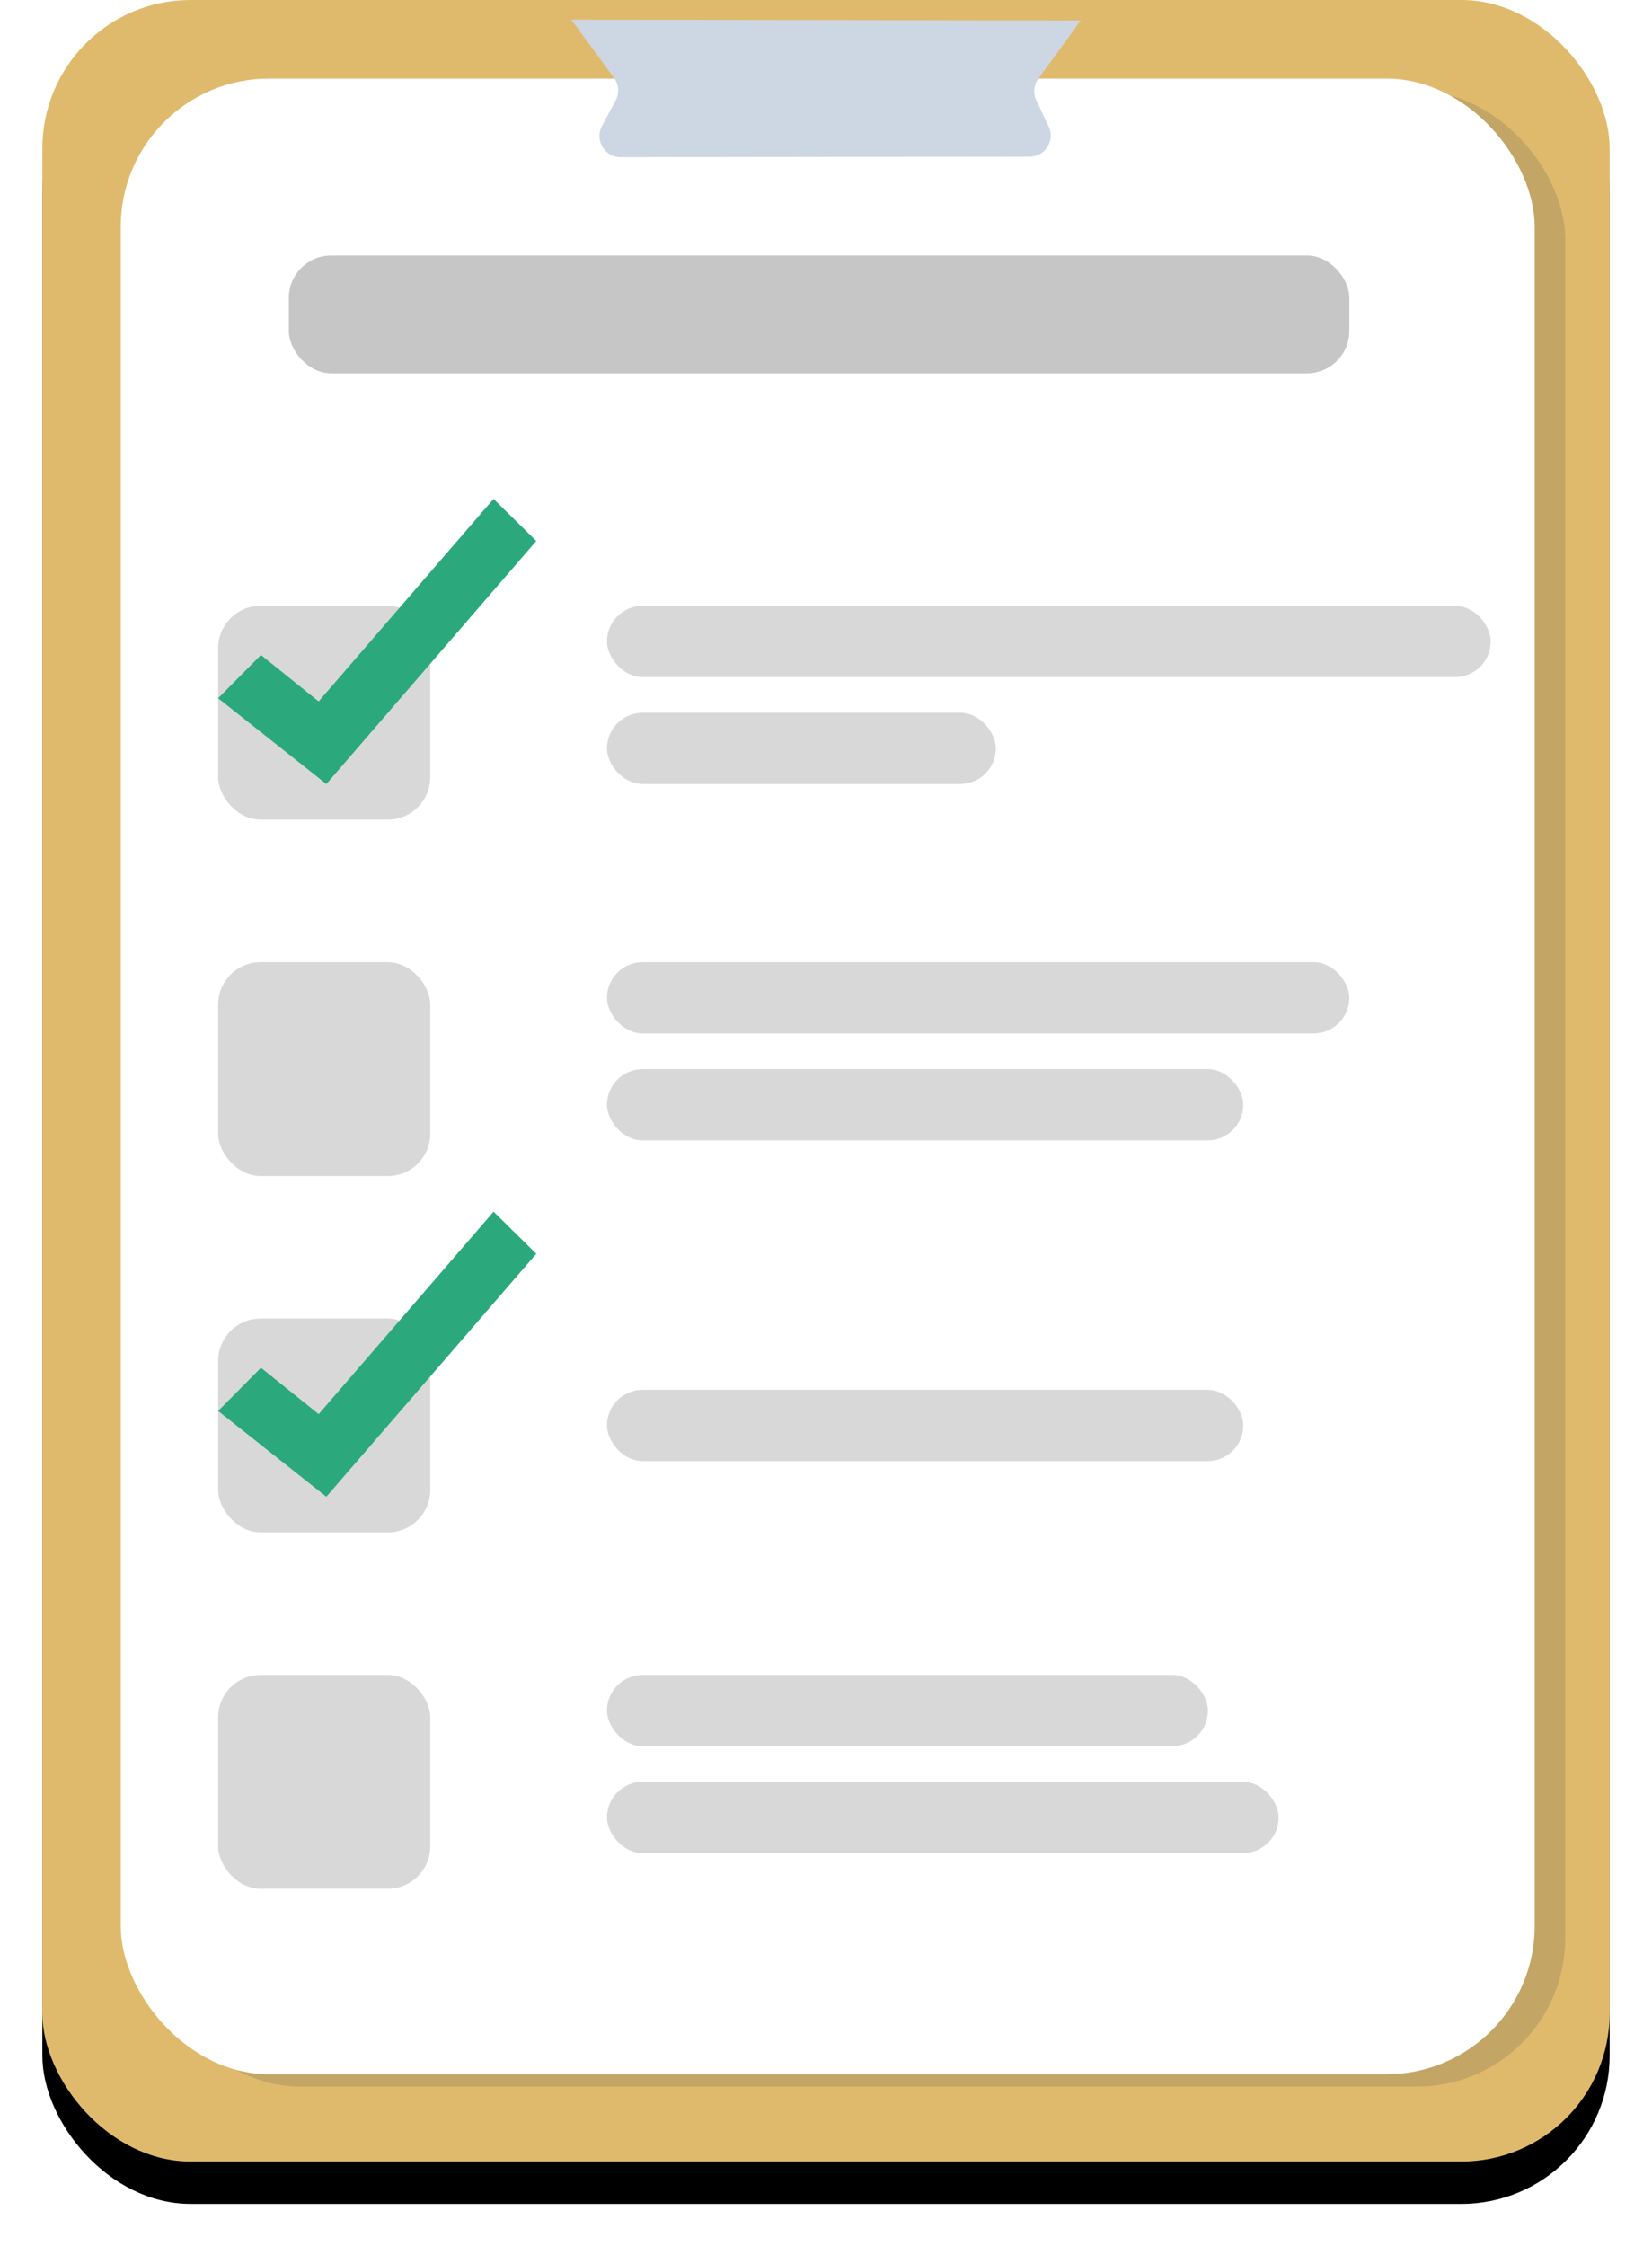
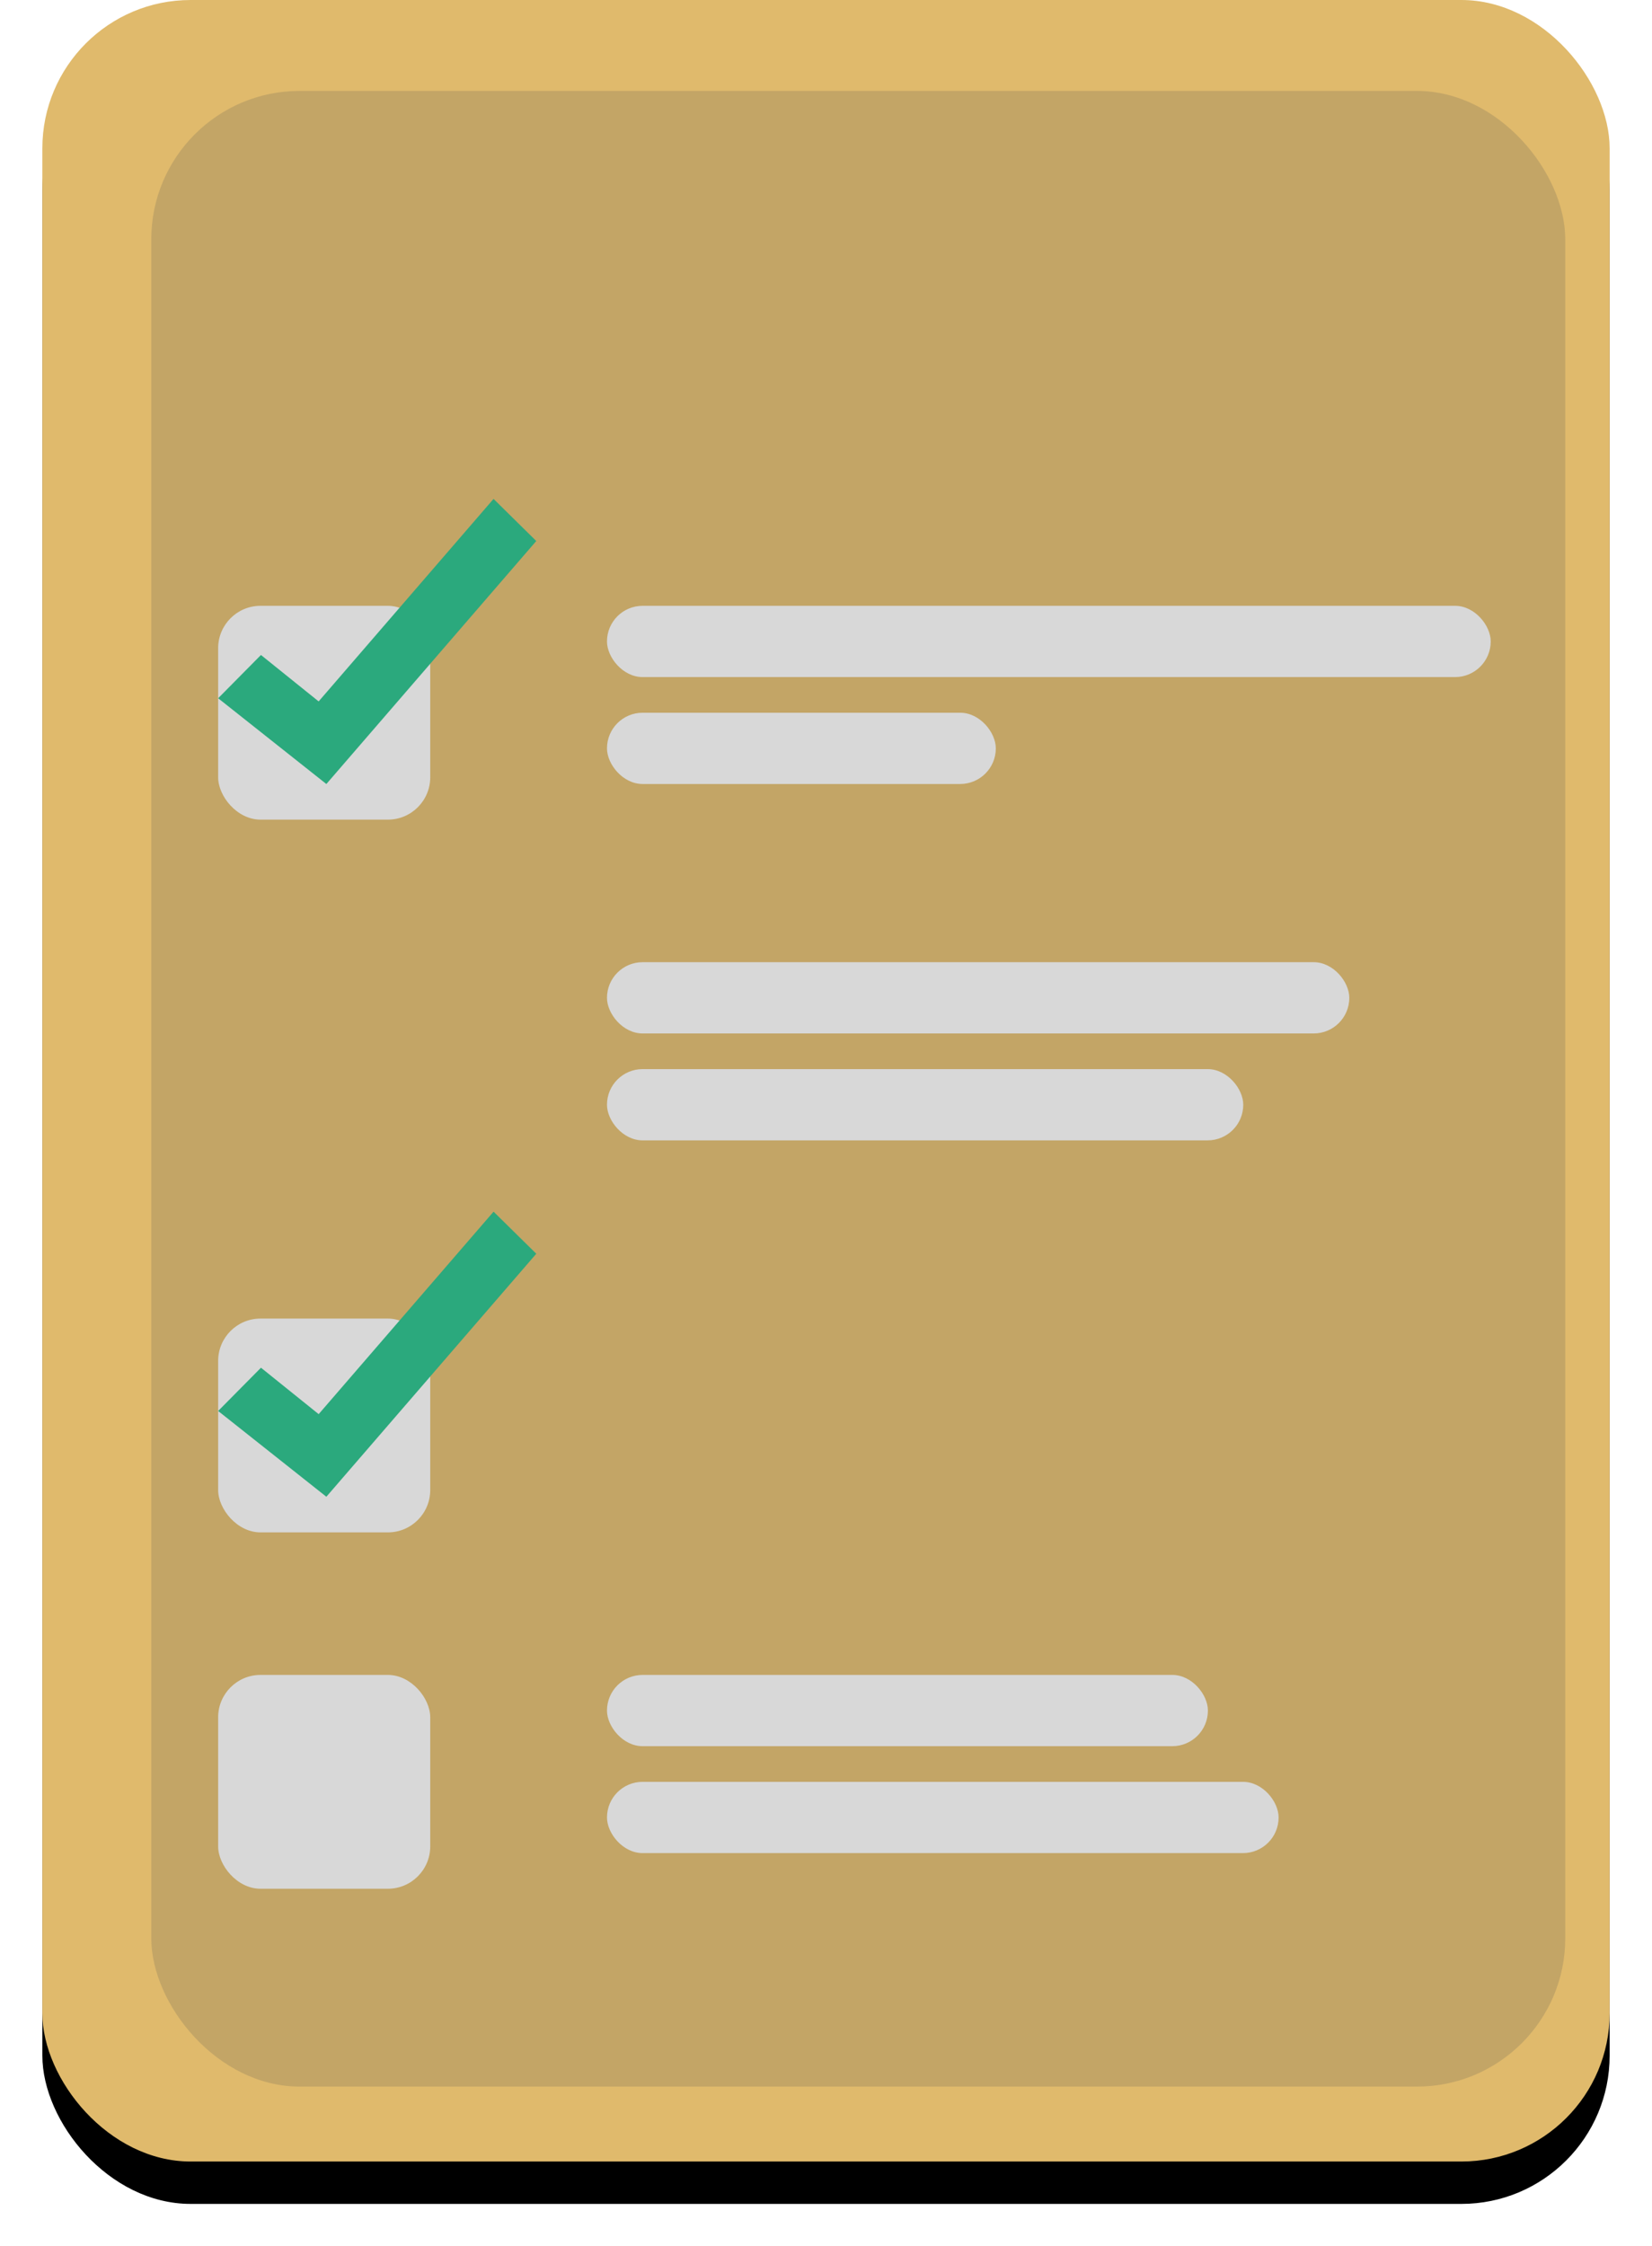
<svg xmlns="http://www.w3.org/2000/svg" xmlns:xlink="http://www.w3.org/1999/xlink" width="78" height="106" viewBox="0 0 78 106">
  <defs>
    <rect id="b" width="74" height="102" rx="7" />
    <filter id="a" width="110.8%" height="107.8%" x="-5.4%" y="-2%" filterUnits="objectBoundingBox">
      <feOffset dy="2" in="SourceAlpha" result="shadowOffsetOuter1" />
      <feGaussianBlur in="shadowOffsetOuter1" result="shadowBlurOuter1" stdDeviation="1" />
      <feColorMatrix in="shadowBlurOuter1" values="0 0 0 0 0 0 0 0 0 0 0 0 0 0 0 0 0 0 0.2 0" />
    </filter>
  </defs>
  <g fill="none" fill-rule="evenodd" transform="translate(2)">
    <use fill="#000" filter="url(#a)" xlink:href="#b" />
    <use fill="#E0BA6C" xlink:href="#b" />
    <rect width="66.761" height="94.173" x="5.143" y="4.291" fill="#505050" fill-opacity=".2" rx="7" style="mix-blend-mode:multiply" />
-     <rect width="66.761" height="94.173" x="3.7" y="3.709" fill="#FFF" rx="7" />
    <rect width="10.014" height="10.09" x="8.3" y="28.588" fill="#D8D8D8" rx="2" />
    <rect width="41.726" height="3.363" x="26.659" y="28.588" fill="#D8D8D8" rx="1.682" />
-     <rect width="50.071" height="5.564" x="11.638" y="12.055" fill="#C6C6C6" rx="2" />
-     <path fill="#CDD6E3" d="M24.975.927l24.05.043-2.002 2.745a1 1 0 0 0-.096 1.02l.585 1.229a1 1 0 0 1-.902 1.43l-19.303.024a1 1 0 0 1-.883-1.472l.644-1.205a1 1 0 0 0-.075-1.062L24.975.927z" />
    <rect width="35.049" height="3.363" x="26.659" y="45.405" fill="#D8D8D8" rx="1.682" />
    <rect width="28.373" height="3.363" x="26.659" y="79.038" fill="#D8D8D8" rx="1.682" />
    <rect width="30.042" height="3.363" x="26.659" y="50.45" fill="#D8D8D8" rx="1.682" />
    <rect width="31.711" height="3.363" x="26.659" y="84.083" fill="#D8D8D8" rx="1.682" />
-     <rect width="30.042" height="3.363" x="26.659" y="65.585" fill="#D8D8D8" rx="1.682" />
    <rect width="18.359" height="3.363" x="26.659" y="33.633" fill="#D8D8D8" rx="1.682" />
-     <rect width="10.014" height="10.09" x="8.3" y="45.405" fill="#D8D8D8" rx="2" />
    <rect width="10.014" height="10.09" x="8.3" y="62.222" fill="#D8D8D8" rx="2" />
    <rect width="10.014" height="10.09" x="8.3" y="79.038" fill="#D8D8D8" rx="2" />
    <path fill="#2BA97D" d="M8.3 32.95l5.109 4.047L23.32 25.53l-2.017-1.987-8.258 9.556-2.724-2.191zM8.3 66.583l5.109 4.047 9.912-11.467-2.017-1.986-8.258 9.555-2.724-2.191z" />
  </g>
</svg>